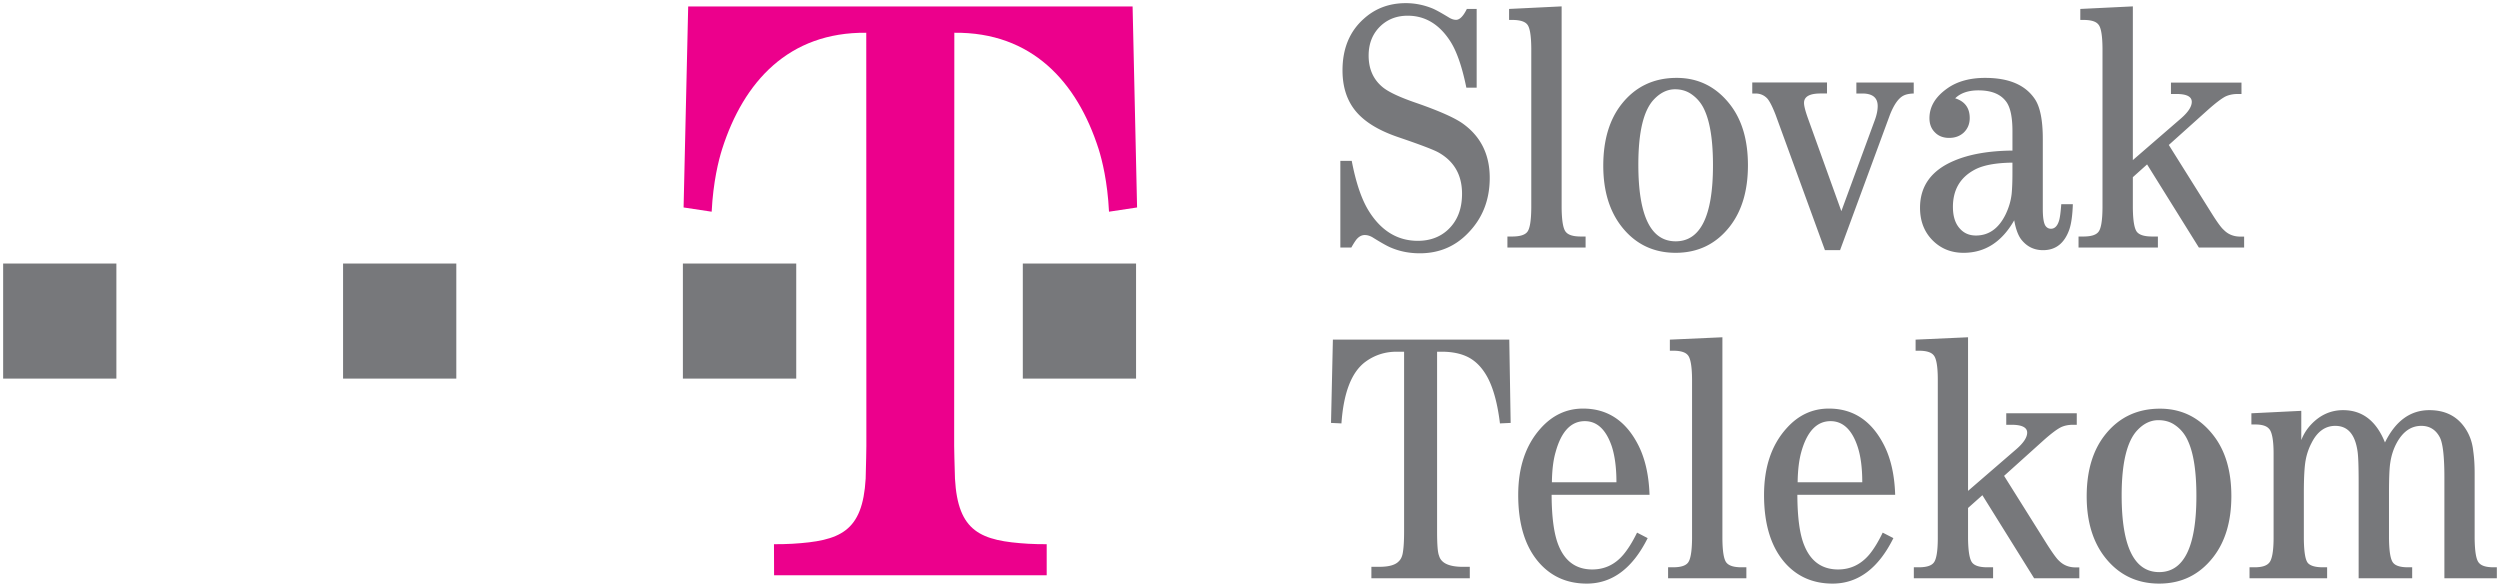
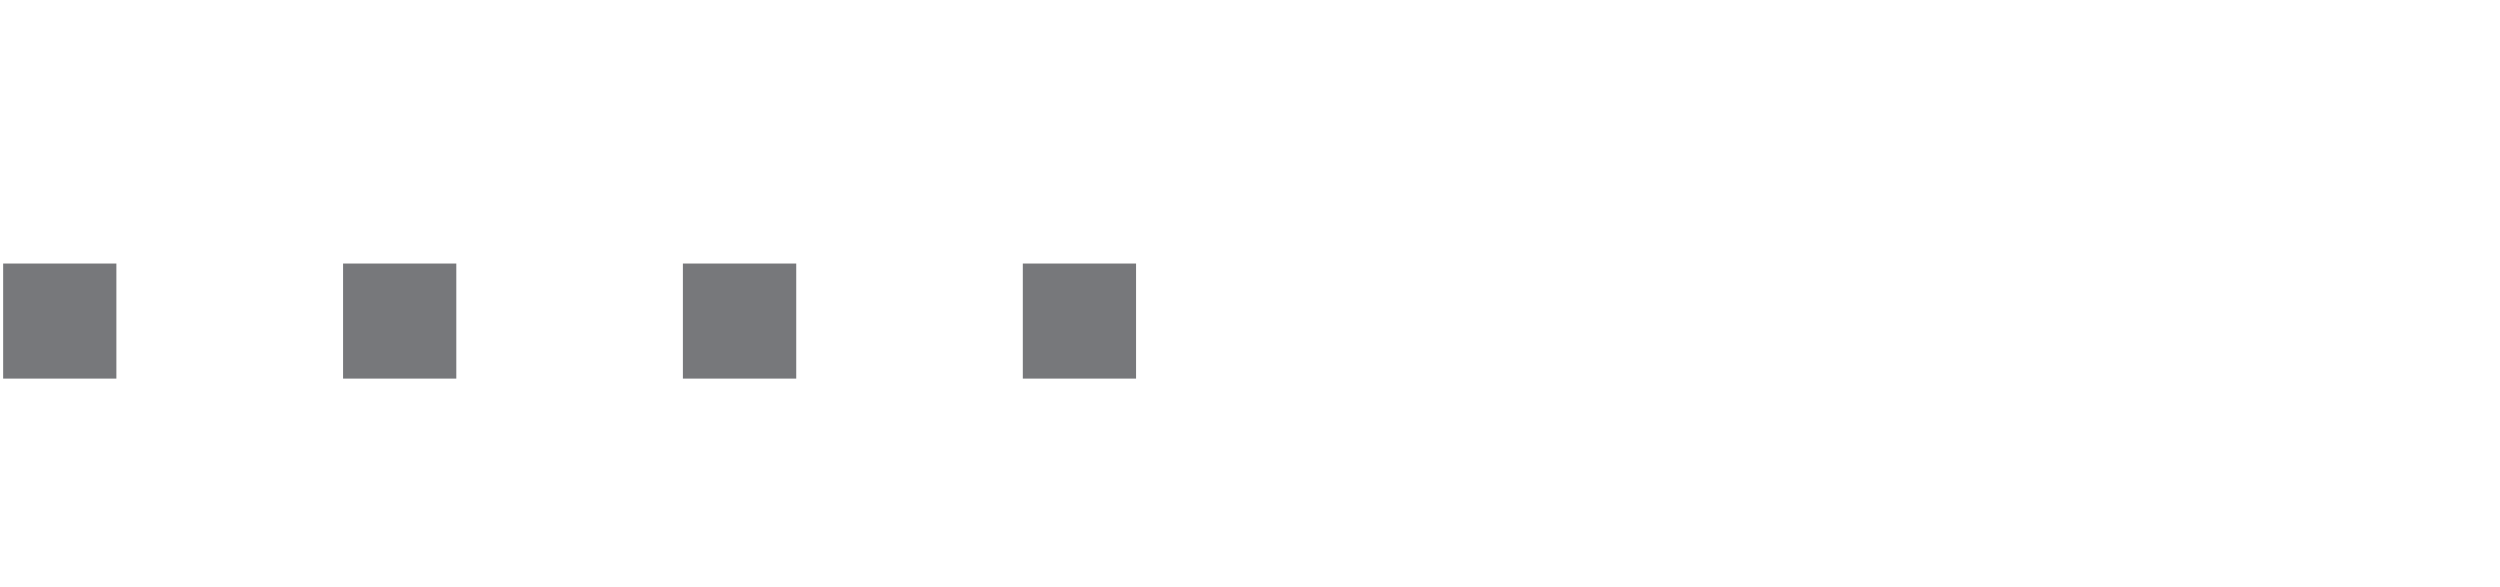
<svg xmlns="http://www.w3.org/2000/svg" width="795.444" height="186.681" xml:space="preserve">
  <path d="M1 83.844v36.625h36.031V83.844H1zm108.156 0v36.625h36.031V83.844h-36.03zm108.125 0v36.625h36.063V83.844H217.28zm108.156 0v36.625h36.032V83.844h-36.031z" style="fill:#77787b;fill-opacity:1;fill-rule:nonzero;stroke:none" />
-   <path d="m354.26 357.726 1.14-51.157-7.145-1.08c-.379 7.63-1.746 13.093-2.64 15.938-5.482 17.134-17.006 29.81-36.732 29.61 0 0-.042-99.08-.042-102.695-.049-2.735.133-8.387.205-10.816.754-13.547 6.523-15.835 18.692-16.562 1.325-.099 3.223-.099 4.655-.11v-7.91h-69.39l-.03 7.91c1.435.01 3.348.01 4.659.11 12.157.727 17.896 3.015 18.68 16.562.06 2.429.224 8.08.178 10.816l-.026 102.694c-19.745.201-31.231-12.475-36.69-29.61-.898-2.844-2.281-8.307-2.66-15.937l-7.148 1.08 1.17 51.157H354.26" style="fill:#ec008c;fill-opacity:1;fill-rule:nonzero;stroke:none" transform="matrix(1.25 0 0 -1.25 -82.458 449.219)" />
-   <path d="M447.313 1c-5.266 0-9.71 1.654-13.375 4.969-4.523 4.015-6.782 9.497-6.782 16.406 0 6.398 2.057 11.411 6.219 15.063 2.794 2.5 6.703 4.578 11.656 6.25 7.004 2.386 11.269 4.01 12.813 4.906 4.906 2.822 7.344 7.171 7.344 13.062 0 4.94-1.556 8.83-4.72 11.657-2.466 2.183-5.602 3.312-9.343 3.312-6.412 0-11.596-3.129-15.531-9.375-2.325-3.68-4.16-9.05-5.5-16.063h-3.625V78.75h3.5c.63-1.127 1.152-1.926 1.531-2.438.814-1.027 1.737-1.53 2.75-1.53.805 0 1.708.258 2.594.812 2.713 1.69 4.65 2.776 5.844 3.25 2.77 1.165 5.795 1.75 9.062 1.75 6.137 0 11.29-2.175 15.438-6.531 4.54-4.674 6.812-10.494 6.812-17.47 0-7.301-2.755-12.98-8.281-17.062-2.595-1.941-7.695-4.215-15.281-6.843-5.195-1.79-8.713-3.454-10.532-4.97-2.96-2.452-4.437-5.792-4.437-10.03 0-3.992 1.352-7.23 4.094-9.688 2.263-1.989 5.024-3 8.343-3 5.39 0 9.846 2.582 13.313 7.781 2.183 3.244 3.96 8.287 5.344 15.125h3.28V2.844h-3.124c-1.132 2.32-2.292 3.469-3.438 3.469-.634 0-1.348-.207-2.125-.657-2.443-1.487-4.229-2.49-5.375-2.968C453.025 1.565 450.158 1 447.312 1zm49.562 1.031-16.719.813v3.5h1.281c2.174.038 3.69.484 4.438 1.375.876.928 1.315 3.521 1.344 7.75V66.03c-.029 4.257-.468 6.873-1.344 7.844-.748.88-2.264 1.342-4.438 1.375h-1.812v3.5H504.5v-3.5h-1.844c-2.145-.033-3.612-.494-4.375-1.375-.923-.97-1.359-3.587-1.406-7.844v-64zm181.75 0-16.719.813v3.5h1.282c2.197.038 3.658.484 4.406 1.375.9.928 1.346 3.521 1.375 7.75V66.03c-.029 4.257-.476 6.873-1.375 7.844-.748.88-2.21 1.342-4.407 1.375h-1.843v3.5h25.25v-3.5h-2.125c-2.202-.033-3.688-.494-4.469-1.375-.88-.97-1.342-3.587-1.375-7.844v-9.656l4.531-4.063 16.469 26.438h14.406V75.28h-1c-2.23.048-4.067-.676-5.468-2.125-.749-.62-2.008-2.328-3.75-5.094l-13.75-21.937 12.5-11.219c2.381-2.112 4.182-3.484 5.437-4.156 1.113-.545 2.447-.844 4-.844h1.188V26.28H690.75v3.625h1.75c3.272 0 4.875.852 4.875 2.5 0 1.52-1.147 3.28-3.406 5.25l-15.344 13.282V2.03zm-145.156 22.75c-7.298 0-13.168 2.8-17.563 8.407-3.83 4.896-5.781 11.4-5.781 19.53 0 7.952 1.95 14.374 5.781 19.313 4.352 5.598 10.133 8.406 17.25 8.406 7.118 0 12.889-2.808 17.25-8.406 3.836-4.939 5.75-11.434 5.75-19.437 0-8.065-1.914-14.51-5.75-19.407-4.404-5.606-10.061-8.406-16.937-8.406zm98.187 0c-4.82 0-8.798 1.072-11.937 3.25-3.883 2.69-5.813 5.879-5.813 9.563 0 1.908.603 3.45 1.844 4.625 1.118 1.108 2.593 1.656 4.406 1.656 1.928 0 3.447-.573 4.688-1.719 1.217-1.193 1.875-2.704 1.875-4.593 0-3.22-1.557-5.316-4.625-6.282 1.69-1.68 4.183-2.531 7.375-2.531 4.309 0 7.288 1.282 9.031 3.844 1.217 1.847 1.813 4.877 1.813 9.125v6.187c-7.51.076-13.703 1.152-18.594 3.25-7.193 3.04-10.813 8.029-10.813 14.938 0 4.546 1.54 8.19 4.594 10.937 2.52 2.273 5.618 3.406 9.25 3.406 6.828 0 12.185-3.444 16.125-10.343.502 2.836 1.282 4.887 2.281 6.156 1.8 2.25 4.065 3.344 6.907 3.344 3.996 0 6.785-2.168 8.343-6.563.64-1.866 1.007-4.558 1.125-8.062h-3.687c-.194 2.652-.435 4.4-.719 5.281-.526 1.695-1.398 2.531-2.563 2.531-.658 0-1.215-.263-1.656-.812-.63-.815-.937-2.638-.937-5.531v-22.22c0-6.042-.867-10.277-2.563-12.75-3.04-4.479-8.277-6.687-15.75-6.687zm-74.125 1.469v3.5h1.032c1.515 0 2.772.55 3.78 1.625.754.9 1.631 2.611 2.626 5.188l15.687 43.03h4.813L601.344 36.5c1.307-3.3 2.772-5.353 4.406-6.125.772-.379 1.863-.587 3.156-.625v-3.5h-18.25v3.5h1.875c3.282 0 4.907 1.33 4.907 4 0 1.335-.316 2.887-.97 4.625l-10.593 28.813-10.625-29.532c-.82-2.296-1.25-3.94-1.25-4.906 0-1.998 1.741-3 5.25-3h2.063v-3.5H557.53zm-24.562 2.156c1.78 0 3.384.43 4.781 1.282 2.07 1.306 3.67 3.156 4.688 5.562 1.733 3.92 2.593 9.687 2.593 17.344 0 16.1-3.962 24.187-11.875 24.187-7.932 0-11.875-8.13-11.875-24.406 0-10.361 1.643-17.282 5-20.781 2.003-2.108 4.268-3.188 6.688-3.188zM640.312 51.75v3.281c0 2.586-.074 4.829-.25 6.657-.26 2.282-.925 4.5-2 6.687-2.201 4.39-5.326 6.563-9.375 6.563-2.197 0-3.95-.801-5.28-2.407-1.336-1.558-2.032-3.784-2.032-6.687 0-5.342 2.217-9.247 6.688-11.719 2.632-1.501 6.723-2.313 12.25-2.375zm-92.28 55.563-16.72.75v3.53h1.282c2.202.034 3.658.485 4.406 1.376.871.928 1.347 3.526 1.375 7.75v50.562c-.028 4.267-.504 6.878-1.375 7.844-.748.88-2.204 1.337-4.406 1.375h-1.844v3.5h24.906v-3.5h-1.843c-2.15-.038-3.62-.494-4.407-1.375-.909-.966-1.342-3.577-1.375-7.844v-63.969zm78.155 0-16.687.75v3.53h1.281c2.188.034 3.663.49 4.407 1.376.894.928 1.365 3.5 1.375 7.719v50.593c-.01 4.262-.48 6.878-1.375 7.844-.744.88-2.219 1.337-4.407 1.375h-1.843v3.5h25.218v-3.5h-2.125c-2.188-.038-3.651-.494-4.437-1.375-.886-.966-1.36-3.582-1.407-7.844v-9.656l4.563-4.063L647.219 184h14.375v-3.469h-1c-2.226.048-4.039-.68-5.469-2.125-.725-.63-1.96-2.34-3.75-5.125l-13.719-21.875 12.5-11.25c2.354-2.102 4.195-3.493 5.469-4.156 1.09-.554 2.425-.844 3.969-.844h1.187V131.5h-22.437v3.656h1.718c3.268 0 4.938.843 4.938 2.5 0 1.525-1.174 3.285-3.438 5.25l-15.375 13.281v-48.875zm-202.093.75-.594 26.5 3.313.156c.686-9.798 3.22-16.336 7.625-19.594 2.917-2.145 6.248-3.219 9.937-3.219h2.375v57.25c0 2.761-.121 4.85-.344 6.313-.175 1.392-.608 2.455-1.375 3.156-1.089 1.146-3.126 1.719-6.062 1.719h-2.625V184h31.312v-3.656h-2.687c-4.068-.08-6.464-1.244-7.094-3.531-.421-.957-.625-3.504-.625-7.657v-57.25h1.719c3.286.038 6.024.63 8.25 1.781 2.462 1.293 4.508 3.444 6.156 6.532 1.809 3.442 3.122 8.277 3.875 14.5l3.406-.156-.437-26.5h-56.125zM503.688 130c-5.238 0-9.75 2.107-13.5 6.313-4.745 5.294-7.125 12.346-7.125 21.187 0 9.613 2.365 16.972 7.125 22.063 3.83 4.072 8.701 6.125 14.687 6.125 8.102 0 14.583-4.847 19.375-14.47l-3.375-1.75c-1.459 3.003-2.93 5.318-4.375 7.032-2.628 3.111-5.94 4.688-9.875 4.688-5.048 0-8.596-2.507-10.656-7.47-1.487-3.522-2.248-8.931-2.281-16.28h31.156c-.209-6.228-1.402-11.466-3.5-15.657-3.94-7.851-9.829-11.781-17.657-11.781zm78.218 0c-5.28 0-9.759 2.107-13.5 6.313-4.759 5.294-7.125 12.346-7.125 21.187 0 9.613 2.354 16.972 7.094 22.063 3.826 4.072 8.733 6.125 14.719 6.125 8.097 0 14.575-4.847 19.343-14.47l-3.406-1.75c-1.444 3.003-2.877 5.318-4.312 7.032-2.652 3.111-5.954 4.688-9.875 4.688-5.058 0-8.623-2.507-10.688-7.47-1.515-3.522-2.248-8.931-2.281-16.28H603c-.185-6.228-1.371-11.466-3.469-15.657-3.944-7.851-9.807-11.781-17.625-11.781zm105.344.031c-7.278 0-13.132 2.795-17.531 8.406-3.836 4.897-5.782 11.38-5.782 19.5 0 7.951 1.946 14.4 5.782 19.344 4.366 5.593 10.14 8.406 17.281 8.406 7.108 0 12.821-2.813 17.188-8.406 3.854-4.944 5.78-11.415 5.78-19.437 0-8.055-1.926-14.51-5.78-19.407-4.4-5.611-10.038-8.406-16.938-8.406zm58.281.469c-3.963 0-7.354 1.549-10.218 4.594a15.111 15.111 0 0 0-3.094 4.937v-9.312l-15.875.781v3.563h1.281c2.107 0 3.536.453 4.313 1.343.923.924 1.454 3.495 1.468 7.719v27.156c-.014 4.305-.545 6.92-1.468 7.844-.777.88-2.206 1.337-4.313 1.375h-1.875v3.5h24.688v-3.5h-1.594c-2.235-.038-3.764-.494-4.532-1.375-.823-.966-1.243-3.582-1.28-7.844v-14.344c0-4.93.192-8.41.562-10.437a18.96 18.96 0 0 1 1.875-5.531c1.818-3.651 4.37-5.469 7.562-5.469 4.002 0 6.327 2.734 7.094 8.156.242 1.596.344 4.922.344 10.031V184H767.5v-3.5h-1.594c-2.192-.038-3.663-.494-4.406-1.375-.88-.966-1.328-3.582-1.375-7.844v-14.344c0-4.778.136-8.025.406-9.687.341-2.354 1.043-4.488 2.094-6.406 1.984-3.575 4.561-5.344 7.781-5.344 2.685 0 4.669 1.26 5.938 3.75.933 1.908 1.406 6.14 1.406 12.656V184h16.688v-3.5h-1.282c-2.197-.038-3.622-.494-4.375-1.375-.918-.966-1.354-3.582-1.406-7.844v-20.656c0-2.586-.13-4.92-.438-7.031-.265-2.662-1.075-5.034-2.406-7.094-2.576-4.006-6.42-6-11.562-6-6.062 0-10.773 3.439-14.125 10.281-2.747-6.842-7.18-10.281-13.313-10.281zm-58.781 3.188c1.79 0 3.406.402 4.813 1.25 2.097 1.306 3.669 3.152 4.687 5.562 1.752 3.911 2.594 9.7 2.594 17.344 0 16.11-3.96 24.187-11.844 24.187-7.95 0-11.938-8.135-11.938-24.406 0-10.356 1.703-17.296 5.032-20.781 1.993-2.112 4.227-3.156 6.656-3.156zm-182.5.312c3.897 0 6.74 2.67 8.563 7.969.984 3.011 1.5 6.842 1.5 11.469H493.78c.048-3.78.42-6.988 1.188-9.625 1.8-6.54 4.9-9.813 9.281-9.813zm78.188 0c3.897 0 6.772 2.67 8.562 7.969 1.023 3.011 1.531 6.842 1.531 11.469H571.97c.047-3.78.427-6.988 1.156-9.625 1.823-6.54 4.932-9.813 9.313-9.813z" style="fill:#77787b;fill-opacity:1;fill-rule:nonzero;stroke:none" />
</svg>